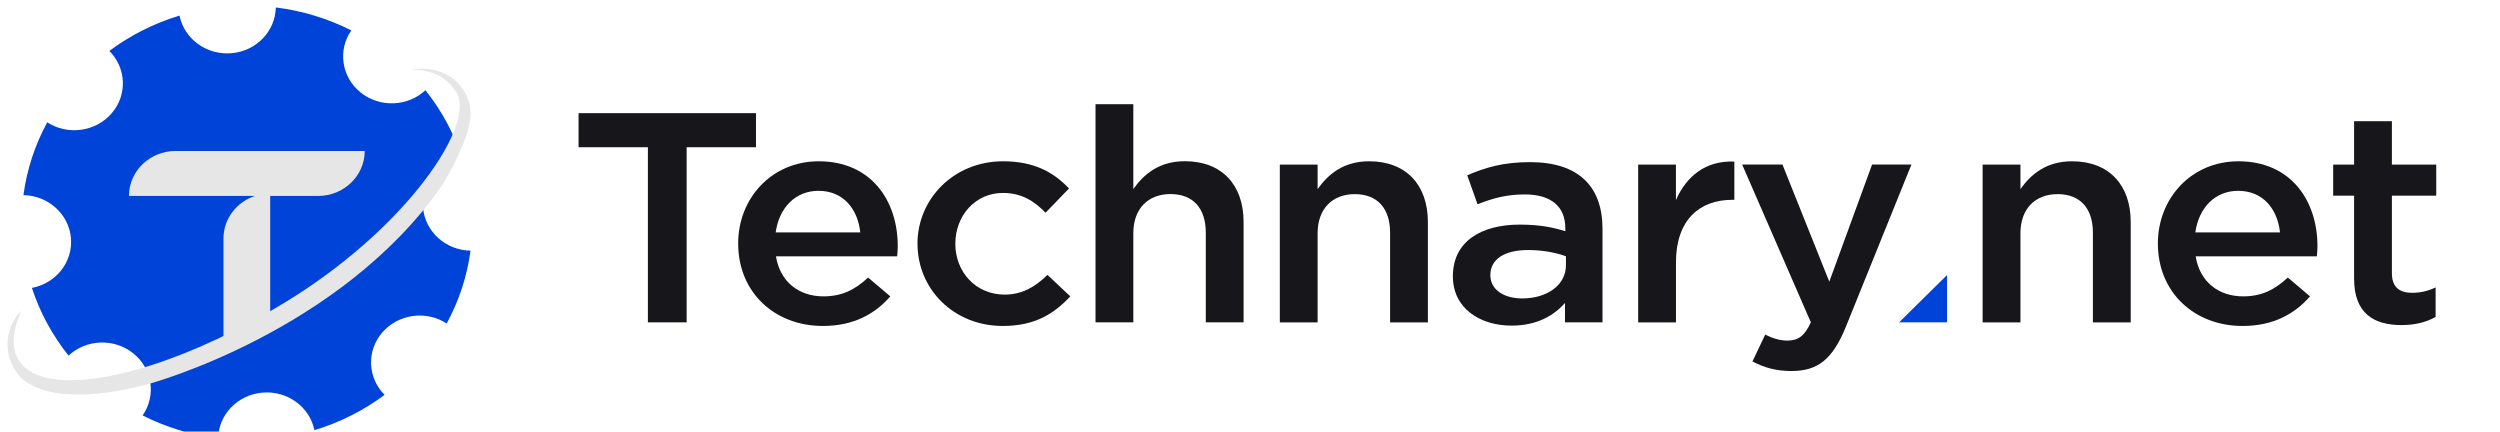
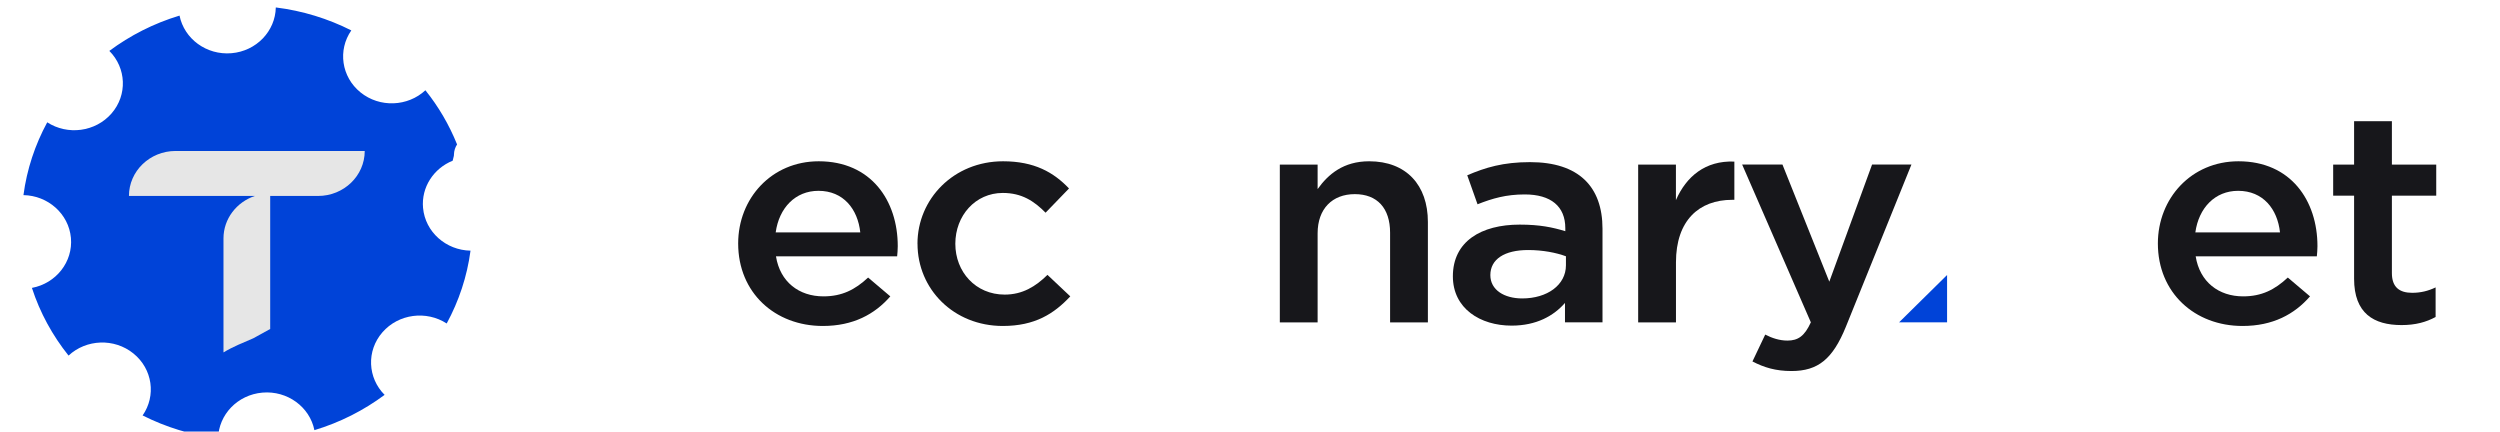
<svg xmlns="http://www.w3.org/2000/svg" width="168" height="29" viewBox="0 0 168 29" fill="none">
  <g clip-path="url(#clip0_1711_5671)">
-     <path d="M43.538 9.894H38.879V7.604H50.802V9.894H46.142V21.662H43.538V9.894Z" fill="#17171B" />
    <path d="M49.605 16.361C49.605 13.326 51.851 10.838 55.019 10.838C58.544 10.838 60.329 13.488 60.329 16.541C60.329 16.702 60.307 17.102 60.288 17.224H52.145C52.419 18.95 53.697 19.916 55.335 19.916C56.575 19.916 57.454 19.474 58.337 18.651L59.829 19.916C58.78 21.121 57.33 21.905 55.294 21.905C52.081 21.905 49.605 19.675 49.605 16.361ZM57.811 15.617C57.642 14.049 56.677 12.823 55 12.823C53.448 12.823 52.355 13.967 52.126 15.617H57.815H57.811Z" fill="#17171B" />
    <path d="M61.654 16.382C61.654 13.369 64.089 10.838 67.407 10.838C69.507 10.838 70.808 11.582 71.837 12.665L70.263 14.293C69.485 13.509 68.666 12.966 67.388 12.966C65.539 12.966 64.198 14.494 64.198 16.382C64.198 18.27 65.562 19.797 67.515 19.797C68.711 19.797 69.593 19.255 70.39 18.471L71.923 19.916C70.833 21.081 69.552 21.905 67.388 21.905C64.092 21.905 61.657 19.434 61.657 16.382H61.654Z" fill="#17171B" />
-     <path d="M73.619 7H76.159V12.703C76.873 11.699 77.903 10.833 79.624 10.833C82.122 10.833 83.569 12.44 83.569 14.911V21.659H81.029V15.633C81.029 13.986 80.169 13.041 78.658 13.041C77.147 13.041 76.159 14.026 76.159 15.673V21.659H73.619V7Z" fill="#17171B" />
    <path d="M86.004 11.06H88.544V12.707C89.258 11.704 90.287 10.838 92.008 10.838C94.507 10.838 95.954 12.445 95.954 14.915V21.664H93.414V15.638C93.414 13.991 92.553 13.046 91.043 13.046C89.532 13.046 88.544 14.031 88.544 15.678V21.664H86.004V11.06Z" fill="#17171B" />
    <path d="M105.167 21.663V20.357C104.412 21.22 103.258 21.882 101.578 21.882C99.478 21.882 97.633 20.738 97.633 18.567C97.633 16.216 99.542 15.094 102.123 15.094C103.468 15.094 104.329 15.274 105.189 15.536V15.335C105.189 13.868 104.224 13.066 102.461 13.066C101.221 13.066 100.3 13.328 99.29 13.728L98.599 11.779C99.816 11.257 101.011 10.895 102.818 10.895C106.091 10.895 107.688 12.541 107.688 15.374V21.659H105.17L105.167 21.663ZM105.231 17.222C104.581 16.981 103.679 16.802 102.691 16.802C101.094 16.802 100.151 17.424 100.151 18.488C100.151 19.491 101.094 20.055 102.292 20.055C103.972 20.055 105.231 19.153 105.231 17.826V17.222Z" fill="#17171B" />
    <path d="M110.082 11.059H112.622V13.45C113.314 11.864 114.595 10.778 116.549 10.858V13.428H116.402C114.177 13.428 112.625 14.813 112.625 17.628V21.665H110.085V11.059H110.082Z" fill="#17171B" />
    <path d="M117.763 24.293L118.623 22.484C119.086 22.725 119.589 22.887 120.115 22.887C120.829 22.887 121.269 22.585 121.689 21.661L117.071 11.055H119.78L122.929 18.929L125.804 11.055H128.449L124.042 21.96C123.159 24.128 122.174 24.933 120.389 24.933C119.318 24.933 118.541 24.692 117.766 24.29L117.763 24.293Z" fill="#17171B" />
    <path d="M130.844 18.48V21.661H127.618" fill="#0043D8" />
-     <path d="M133.233 11.06H135.774V12.707C136.487 11.704 137.517 10.838 139.238 10.838C141.737 10.838 143.184 12.445 143.184 14.915V21.664H140.643V15.638C140.643 13.991 139.783 13.046 138.272 13.046C136.762 13.046 135.774 14.031 135.774 15.678V21.664H133.233V11.06Z" fill="#17171B" />
    <path d="M145.009 16.361C145.009 13.326 147.256 10.838 150.424 10.838C153.949 10.838 155.733 13.488 155.733 16.541C155.733 16.702 155.711 17.102 155.692 17.224H147.549C147.823 18.95 149.101 19.916 150.739 19.916C151.979 19.916 152.859 19.474 153.741 18.651L155.233 19.916C154.184 21.121 152.734 21.905 150.698 21.905C147.485 21.905 145.009 19.675 145.009 16.361ZM153.216 15.617C153.047 14.049 152.081 12.823 150.401 12.823C148.849 12.823 147.756 13.967 147.527 15.617H153.216Z" fill="#17171B" />
    <path d="M158.195 18.731V13.148H156.789V11.059H158.195V8.146H160.735V11.059H163.715V13.148H160.735V18.35C160.735 19.296 161.238 19.677 162.099 19.677C162.666 19.677 163.17 19.555 163.673 19.314V21.302C163.042 21.644 162.328 21.845 161.385 21.845C159.517 21.845 158.195 21.061 158.195 18.731Z" fill="#17171B" />
    <g clip-path="url(#clip1_1711_5671)">
      <path fill-rule="evenodd" clip-rule="evenodd" d="M28.429 13.978C28.301 12.579 29.145 11.314 30.419 10.8C30.446 10.69 30.476 10.582 30.5 10.472C30.5 10.443 30.506 10.414 30.506 10.383C30.511 10.128 30.59 9.9 30.715 9.706C30.184 8.386 29.466 7.16 28.587 6.066C27.4 7.168 25.516 7.252 24.226 6.208C22.936 5.163 22.691 3.363 23.608 2.043C22.048 1.256 20.336 0.723 18.534 0.5C18.504 2.09 17.233 3.434 15.554 3.576C13.874 3.717 12.38 2.61 12.064 1.048C10.33 1.571 8.741 2.384 7.347 3.421C8.49 4.565 8.577 6.381 7.494 7.625C6.41 8.869 4.543 9.105 3.174 8.22C2.357 9.724 1.805 11.375 1.576 13.112C3.223 13.141 4.617 14.366 4.766 15.983C4.913 17.602 3.765 19.043 2.145 19.347C2.687 21.019 3.531 22.551 4.606 23.895C5.793 22.793 7.676 22.709 8.966 23.753C10.257 24.798 10.502 26.598 9.584 27.918C11.144 28.705 12.856 29.238 14.658 29.458C14.688 27.87 15.959 26.527 17.639 26.383C19.318 26.241 20.813 27.348 21.128 28.907C22.862 28.385 24.452 27.571 25.846 26.535C24.702 25.391 24.615 23.577 25.699 22.331C26.782 21.087 28.649 20.851 30.018 21.738C30.835 20.234 31.388 18.584 31.619 16.844C29.97 16.815 28.576 15.589 28.429 13.973V13.978Z" fill="#0043D8" />
      <path d="M8.662 13.168H17.125C15.9 13.58 15.018 14.7 15.018 16.023V23.683C15.647 23.3 16.338 23.027 17.021 22.733C17.402 22.528 17.781 22.321 18.157 22.108V13.168H21.374C23.105 13.168 24.51 11.813 24.51 10.145H11.801C10.069 10.145 8.665 11.499 8.665 13.168H8.662Z" fill="#E6E6E6" />
-       <path fill-rule="evenodd" clip-rule="evenodd" d="M29.691 12.48C30.249 11.577 30.742 10.632 31.142 9.627C31.57 8.549 31.798 7.596 31.444 6.649C31.335 6.355 31.169 6.063 30.938 5.767C30.728 5.499 30.47 5.279 30.181 5.103C29.463 4.67 28.543 4.52 27.65 4.688C28.924 4.678 29.904 5.058 30.658 6.195C31.401 7.315 30.396 9.858 28.047 12.742C26.033 15.214 23.033 17.935 19.291 20.237C16.087 22.208 12.888 23.68 10.082 24.569C5.784 25.931 2.4 25.929 1.293 24.255C0.732 23.41 0.819 22.234 1.442 20.867C0.166 22.168 0.196 24.212 1.508 25.483C3.438 27.031 7.085 26.606 10.12 25.763C10.12 25.763 22.851 22.292 29.691 12.482V12.48Z" fill="#E6E6E6" />
    </g>
  </g>
  <defs>
    <clipPath id="clip0_1711_5671">
      <rect width="167" height="29" fill="white" transform="translate(0.5)" />
    </clipPath>
    <clipPath id="clip1_1711_5671">
      <rect width="31.118" height="28.961" fill="white" transform="translate(0.5 0.5)" />
    </clipPath>
  </defs>
</svg>